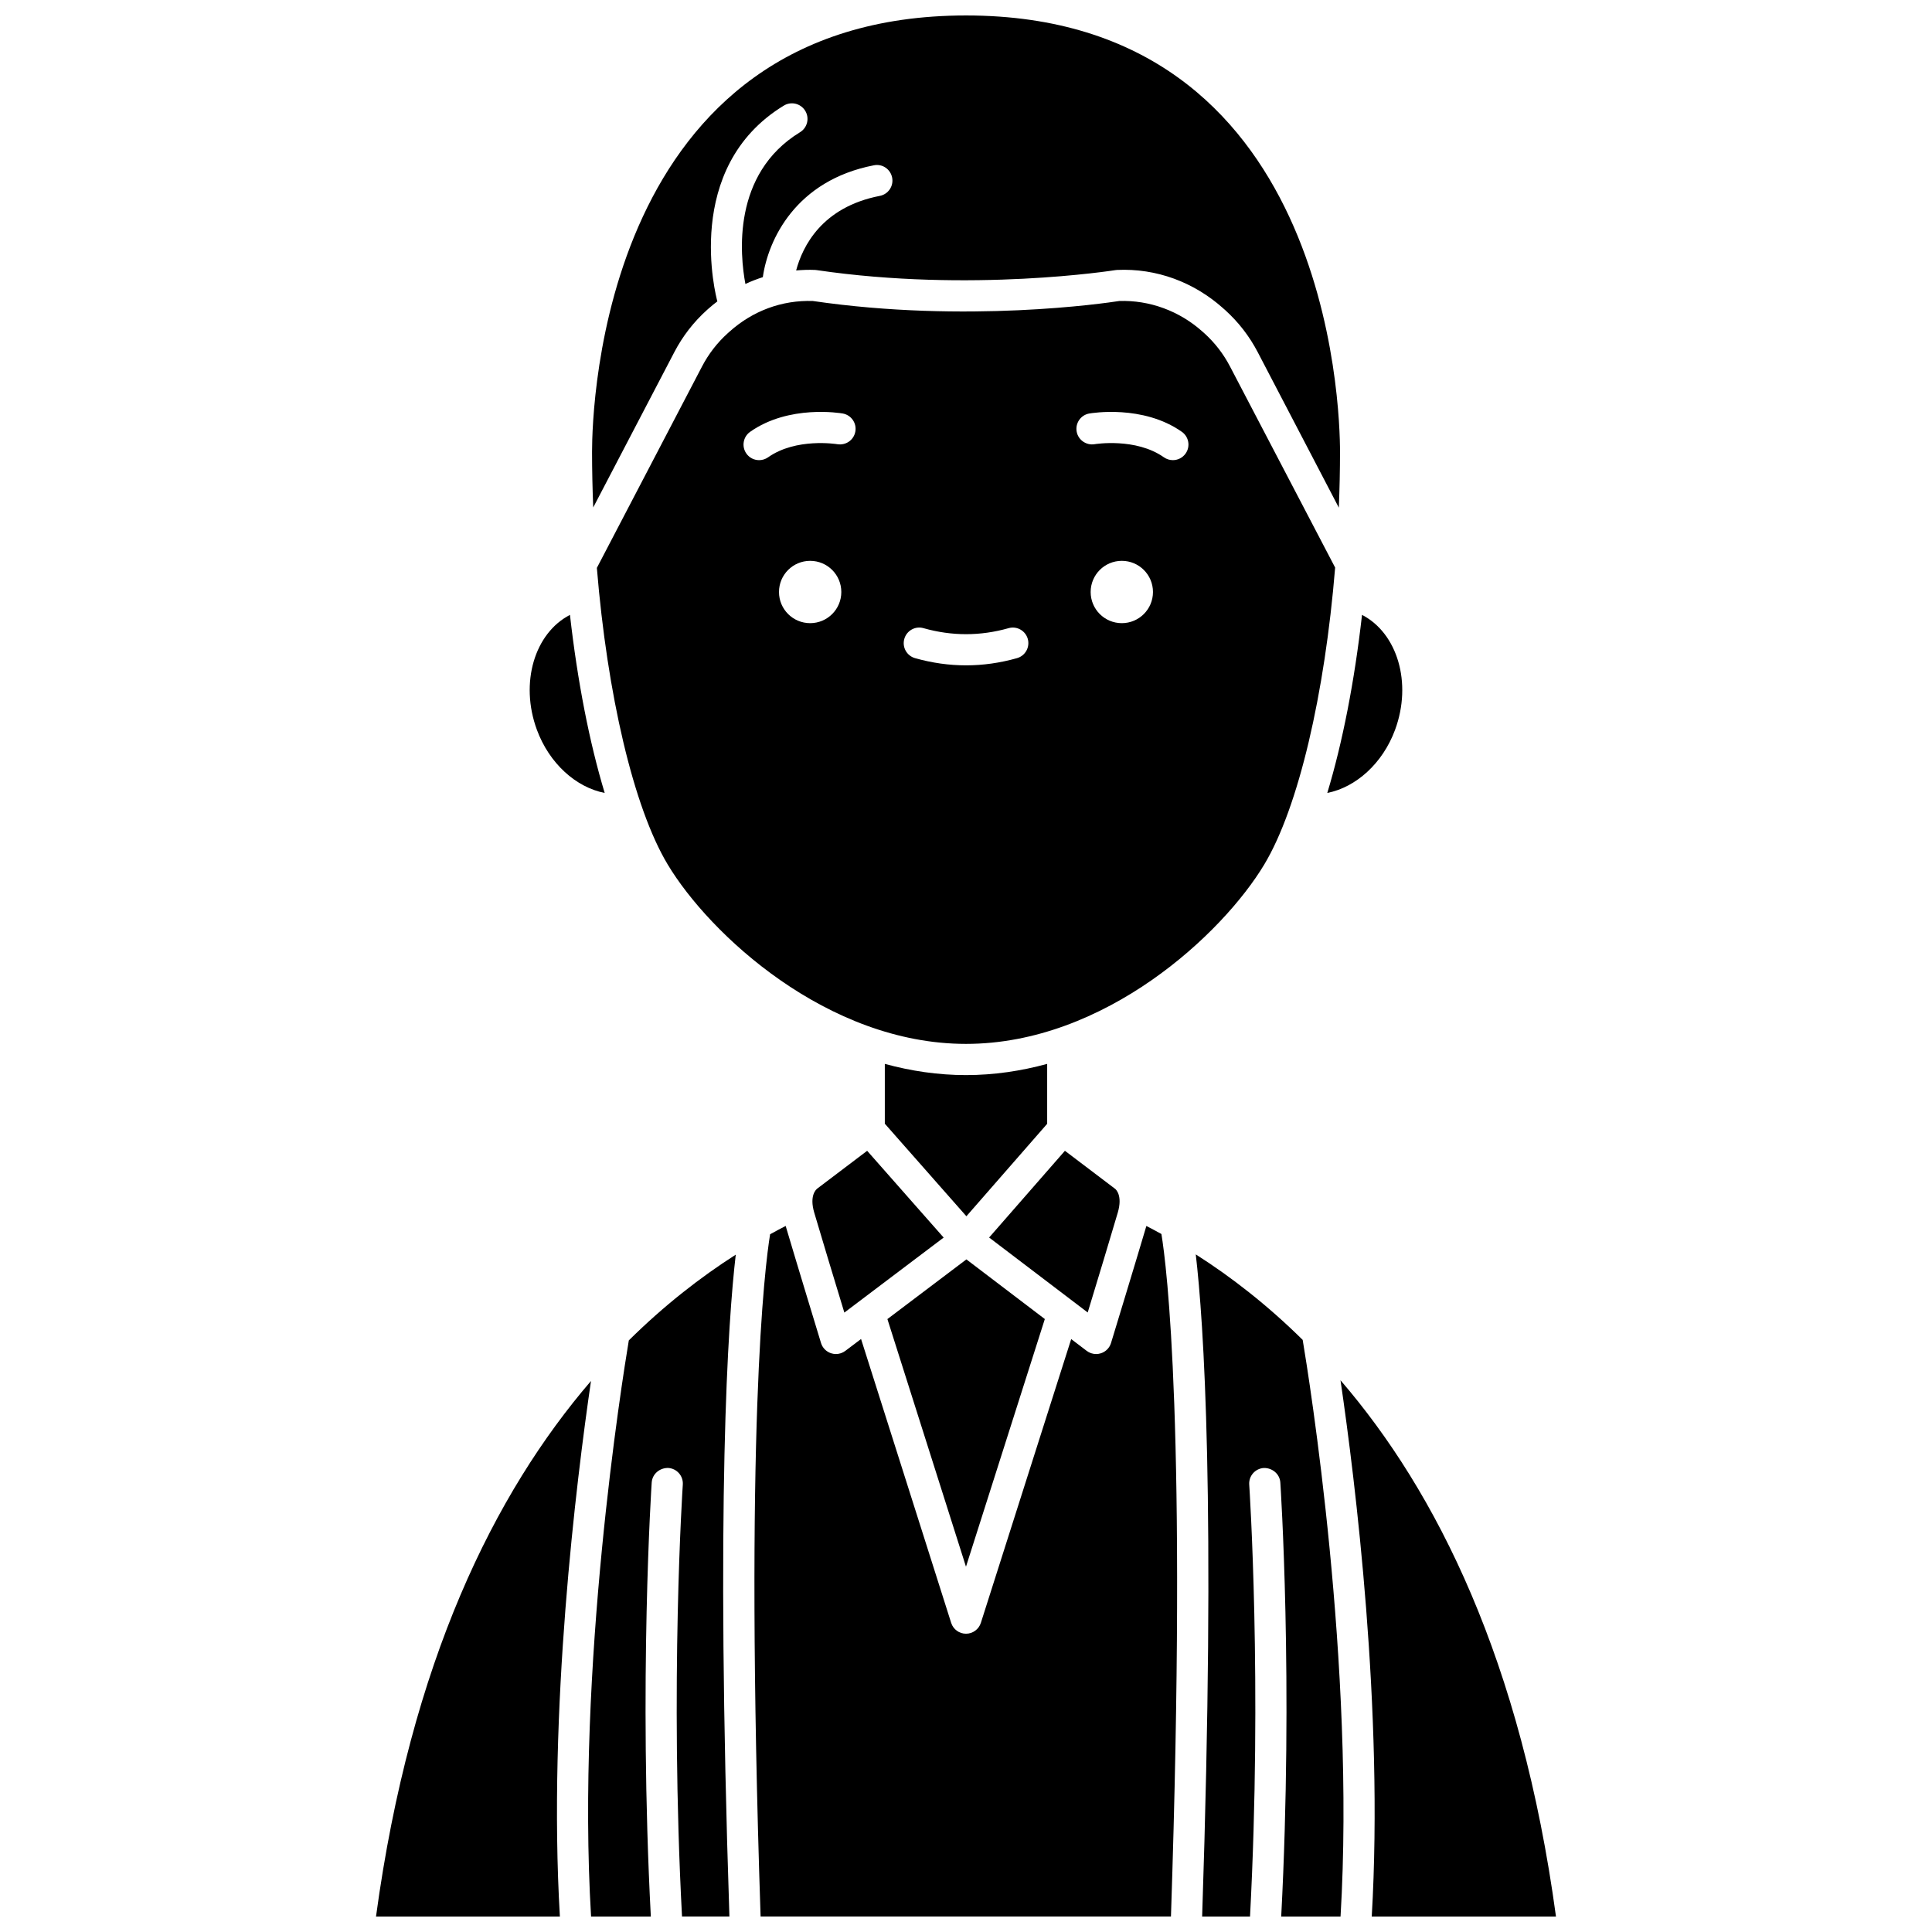
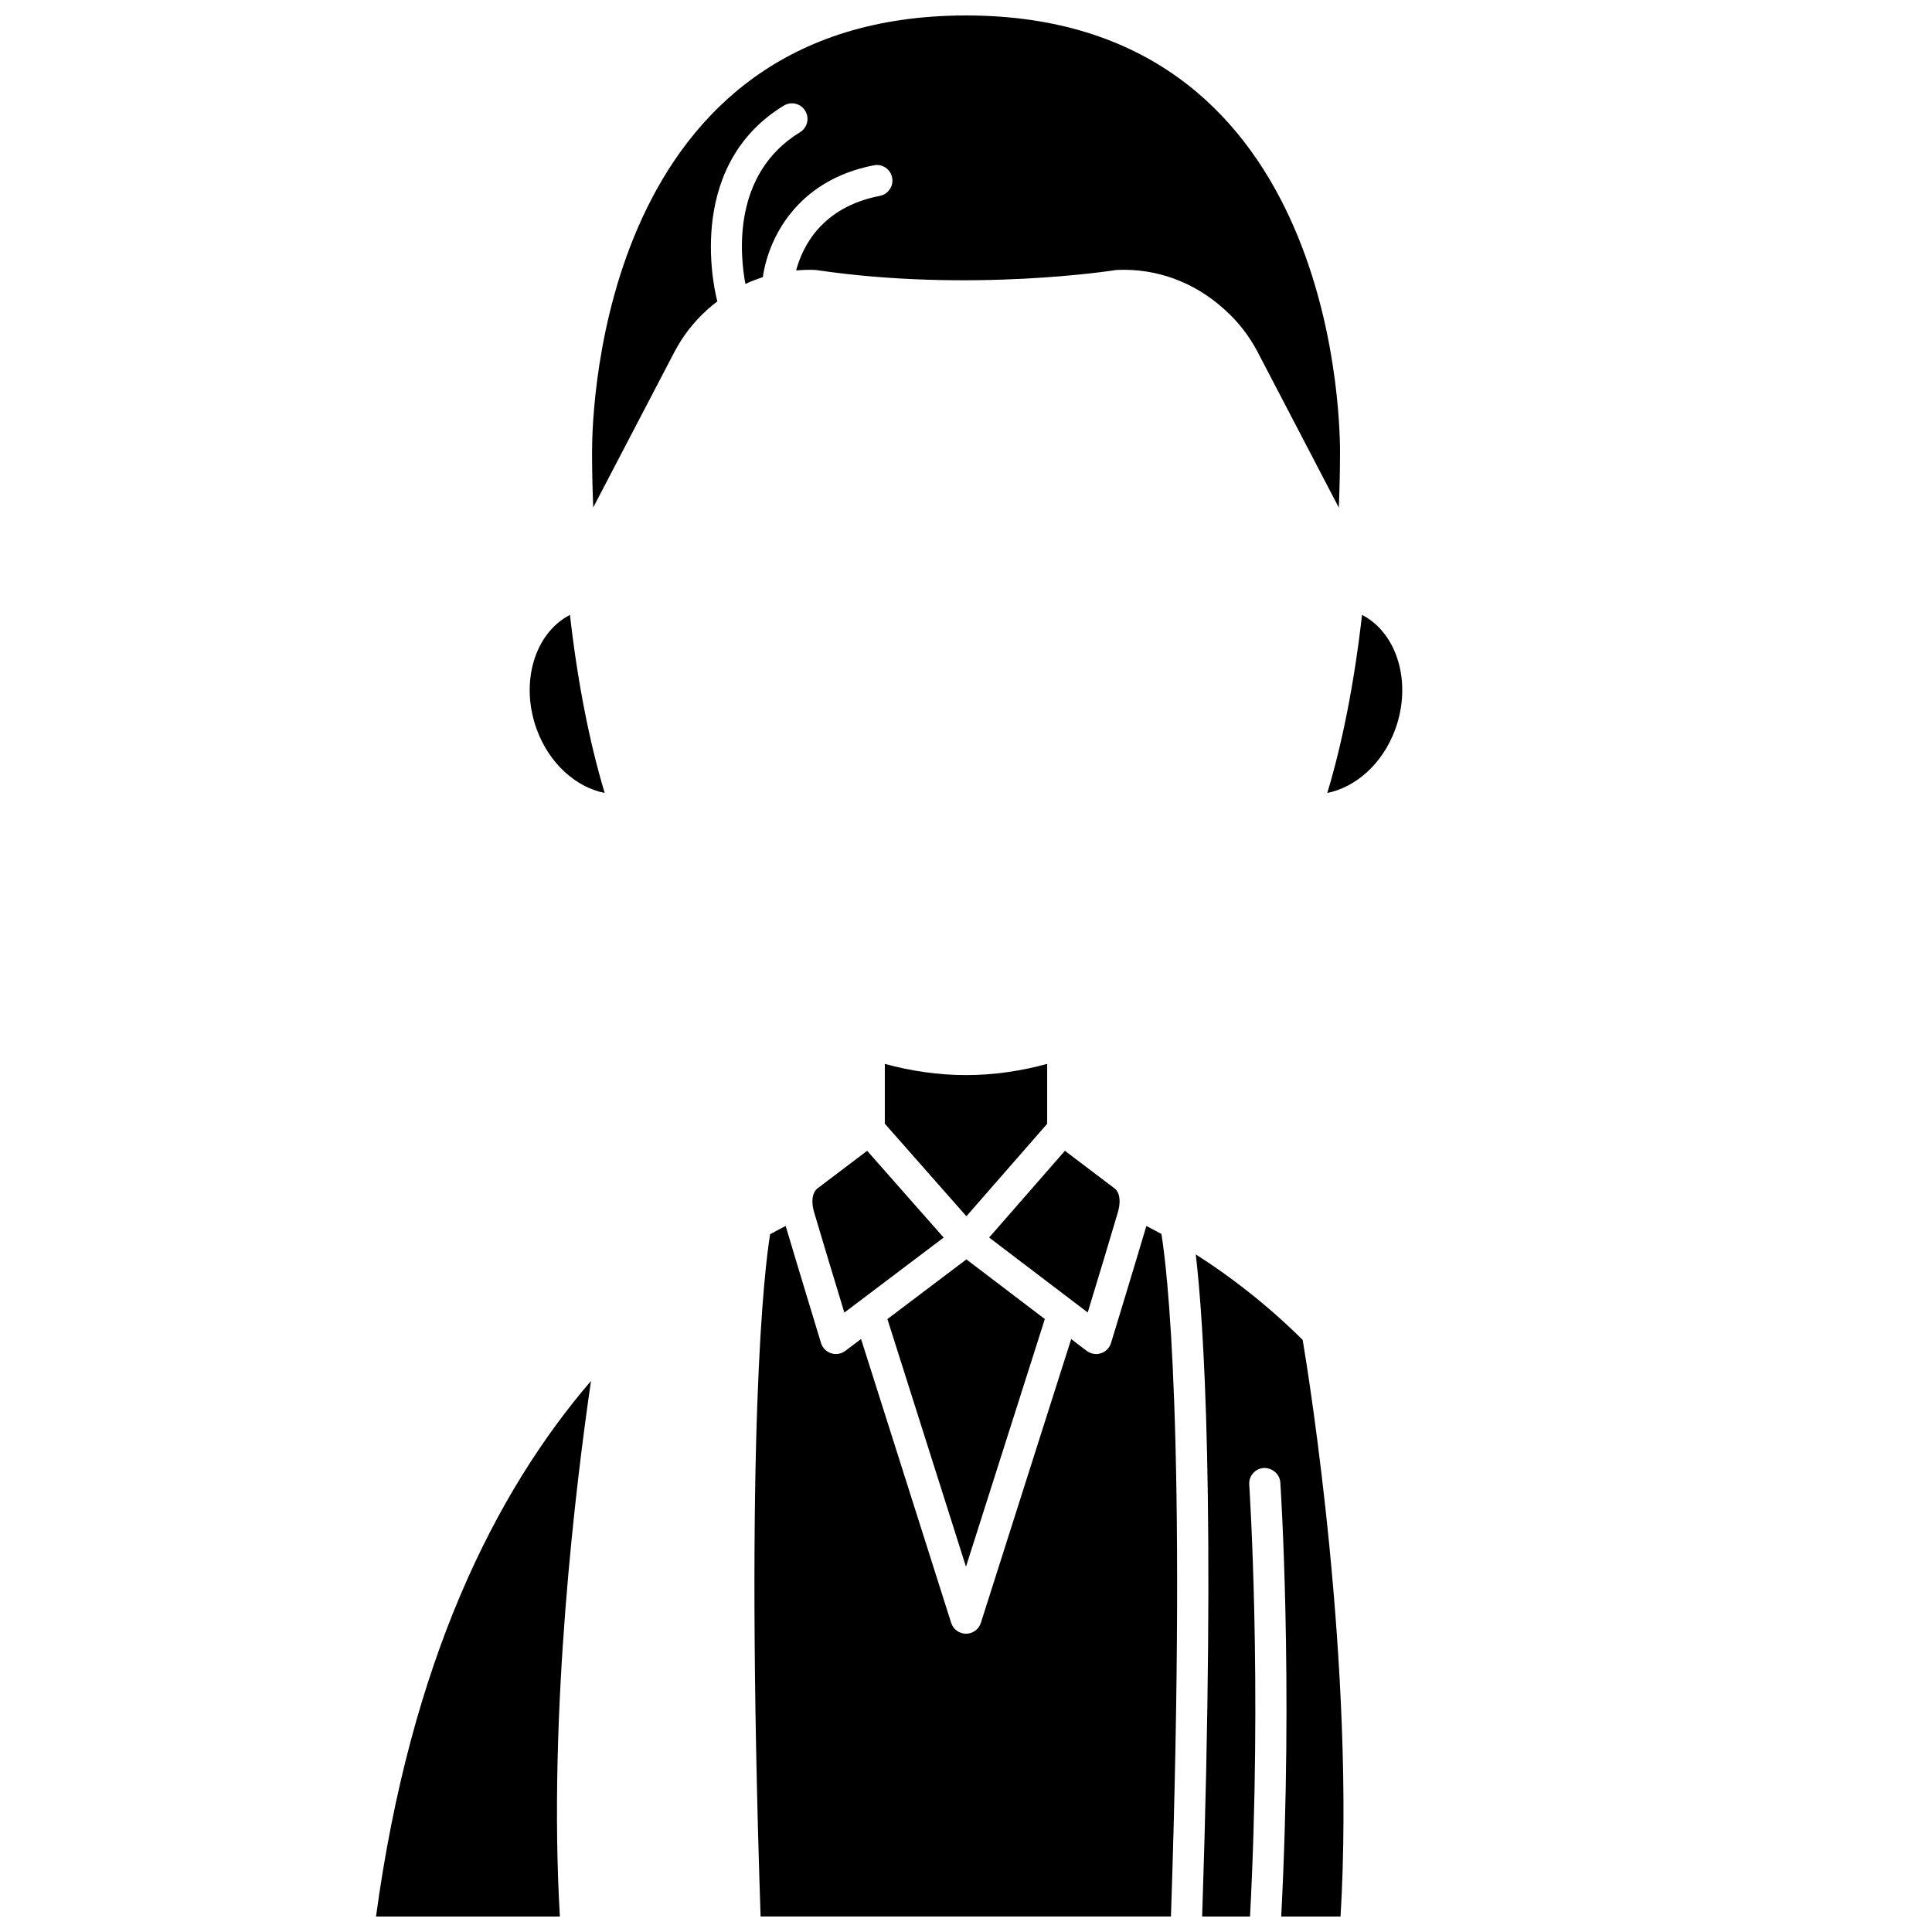
<svg xmlns="http://www.w3.org/2000/svg" width="800px" height="800px" version="1.1" viewBox="144 144 512 512">
  <defs>
    <clipPath id="f">
      <path d="m460 476h41v175.9h-41z" />
    </clipPath>
    <clipPath id="e">
      <path d="m243 509h58v142.9h-58z" />
    </clipPath>
    <clipPath id="d">
      <path d="m299 476h40v175.9h-40z" />
    </clipPath>
    <clipPath id="c">
      <path d="m300 148.09h200v130.91h-200z" />
    </clipPath>
    <clipPath id="b">
-       <path d="m499 509h58v142.9h-58z" />
-     </clipPath>
+       </clipPath>
    <clipPath id="a">
      <path d="m343 468h113v183.9h-113z" />
    </clipPath>
  </defs>
  <path d="m421.51 441.82v-15.879c-6.894 1.879-14.09 2.969-21.512 2.969s-14.617-1.09-21.512-2.969v15.852l21.617 24.527z" />
  <path d="m440.23 465.33c1.312-4.508-0.5-6.109-0.711-6.277l-13.305-10.082-20.086 22.984 26.125 19.867c2.336-7.68 6.394-21.062 7.977-26.492z" />
  <path d="m420.89 493.56-20.785-15.809-20.934 15.816 20.824 65.625z" />
  <path d="m360.59 458.98c-0.316 0.246-2.137 1.84-0.816 6.356 1.586 5.426 5.648 18.832 7.988 26.512l26.316-19.879-20.273-22.996z" />
-   <path d="m479.05 373.09c9.086-15.141 16.043-45.246 18.777-78.68l-0.012-0.02-27.855-53.281c-1.742-3.344-4.051-6.316-6.859-8.852l-0.363-0.316c-6.18-5.566-14.137-8.438-22.121-8.172-3.707 0.578-40.453 5.953-81.195 0-8.191-0.277-15.961 2.606-22.121 8.152l-0.414 0.367c-2.785 2.504-5.09 5.481-6.836 8.824l-27.875 53.387c2.742 33.398 9.695 63.473 18.773 78.598 11.027 18.383 42.246 47.543 79.047 47.543 36.805 0 68.023-29.16 79.055-47.551zm-120.35-63.945c-4.562 0-8.258-3.695-8.258-8.258s3.695-8.258 8.258-8.258 8.258 3.695 8.258 8.258c0.004 4.562-3.699 8.258-8.258 8.258zm7.199-47.426c-0.258-0.043-10.938-1.75-18.348 3.473-0.723 0.508-1.551 0.754-2.375 0.754-1.297 0-2.578-0.605-3.379-1.75-1.312-1.867-0.867-4.438 0.996-5.758 10.305-7.262 23.961-4.953 24.535-4.856 2.246 0.395 3.746 2.535 3.348 4.781-0.398 2.246-2.5 3.723-4.777 3.356zm47.621 56.695c-4.477 1.273-9.023 1.91-13.512 1.91-4.488 0-9.035-0.641-13.512-1.91-2.191-0.621-3.469-2.902-2.844-5.098 0.617-2.195 2.914-3.488 5.098-2.844 7.488 2.121 15.043 2.121 22.527 0 2.176-0.637 4.477 0.648 5.098 2.844 0.613 2.195-0.66 4.481-2.856 5.098zm27.773-9.27c-4.562 0-8.258-3.695-8.258-8.258s3.695-8.258 8.258-8.258 8.258 3.695 8.258 8.258-3.699 8.258-8.258 8.258zm16.906-44.953c-0.801 1.141-2.082 1.75-3.379 1.75-0.82 0-1.648-0.246-2.375-0.754-7.457-5.254-18.242-3.492-18.352-3.473-2.207 0.375-4.383-1.117-4.769-3.363-0.387-2.242 1.105-4.379 3.348-4.769 0.578-0.098 14.23-2.406 24.535 4.856 1.859 1.316 2.305 3.891 0.992 5.754z" />
  <path d="m513.72 337.38c4.566-12.43 0.586-25.598-8.77-30.43-1.996 17.637-5.168 33.848-9.203 47.188 7.574-1.492 14.684-7.809 17.973-16.758z" />
  <g clip-path="url(#f)">
    <path d="m460.89 476.42c2.066 17.609 5.367 65.117 1.691 175.48h12.688c3.269-61.891-0.172-113.95-0.211-114.47-0.152-2.277 1.566-4.242 3.844-4.398 2.25-0.055 4.246 1.57 4.398 3.844 0.039 0.531 3.492 52.828 0.234 115.03h15.723c3.973-66.293-8.359-142.86-10.031-152.82-9.371-9.258-18.969-16.699-28.336-22.66z" />
  </g>
  <g clip-path="url(#e)">
    <path d="m300.62 509.97c-25.469 29.617-47.789 74.336-56.973 141.93h48.727c-3.203-54.473 4.375-115.5 8.246-141.93z" />
  </g>
  <path d="m304.25 354.14c-4.035-13.344-7.207-29.551-9.203-47.188-9.367 4.832-13.344 18-8.773 30.43 3.297 8.957 10.375 15.273 17.977 16.758z" />
  <g clip-path="url(#d)">
-     <path d="m310.64 499.23c-1.762 10.547-13.957 86.719-10 152.67h15.836c-3.258-62.195 0.199-114.5 0.234-115.03 0.156-2.277 2.152-3.91 4.398-3.844 2.281 0.156 3.996 2.125 3.844 4.398-0.039 0.527-3.477 52.605-0.211 114.47h12.562c-3.672-110.2-0.379-157.73 1.684-175.4-9.379 5.992-18.977 13.457-28.348 22.727z" />
-   </g>
+     </g>
  <g clip-path="url(#c)">
    <path d="m322.72 237.29c2.199-4.215 5.113-7.973 8.66-11.164l0.414-0.367c0.746-0.672 1.527-1.285 2.312-1.891-0.312-1.105-9.383-35.41 17.609-51.879 1.941-1.188 4.484-0.578 5.676 1.375 1.188 1.945 0.574 4.484-1.375 5.676-18.102 11.047-15.91 32.602-14.477 40.215 1.5-0.711 3.043-1.293 4.617-1.805 1.418-9.941 8.723-25.633 29.43-29.645 2.258-0.453 4.402 1.027 4.84 3.266 0.438 2.238-1.027 4.406-3.266 4.84-15.363 2.977-20.473 13.383-22.176 19.758 1.648-0.137 3.312-0.207 4.992-0.133 0.141 0.004 0.285 0.02 0.43 0.043 40.902 6.027 78.781 0.07 79.156 0.008 0.16-0.023 0.32-0.043 0.484-0.051 10.391-0.473 20.375 3.207 28.199 10.254l0.363 0.316c3.566 3.211 6.481 6.973 8.684 11.188l21.512 41.238c0.195-4.914 0.312-9.855 0.312-14.805 0-11.836-2.785-115.63-99.109-115.63-96.328 0-99.109 103.79-99.109 115.63 0 4.926 0.117 9.855 0.309 14.754z" />
  </g>
  <g clip-path="url(#b)">
-     <path d="m556.35 651.9c-9.203-67.754-31.609-112.53-57.105-142.12 3.867 26.332 11.484 87.52 8.281 142.12z" />
-   </g>
+     </g>
  <g clip-path="url(#a)">
    <path d="m447.8 468.9c-2.621 8.891-9.367 31.008-9.367 31.008-0.391 1.293-1.391 2.309-2.676 2.723-0.418 0.137-0.844 0.203-1.273 0.203-0.891 0-1.773-0.289-2.5-0.844l-4.106-3.121-23.941 75.207c-0.547 1.711-2.141 2.875-3.934 2.875-1.801 0-3.391-1.164-3.934-2.879l-23.879-75.223-4.172 3.148c-0.727 0.551-1.602 0.836-2.488 0.836-0.43 0-0.859-0.066-1.277-0.203-1.285-0.418-2.285-1.434-2.676-2.723 0 0-6.746-22.145-9.367-31.02-1.367 0.707-2.742 1.441-4.125 2.207-1.395 8.57-6.828 51.562-2.519 180.8h108.75c4.32-129.59-1.148-172.46-2.527-180.87-1.332-0.738-2.668-1.449-3.988-2.129z" />
  </g>
</svg>